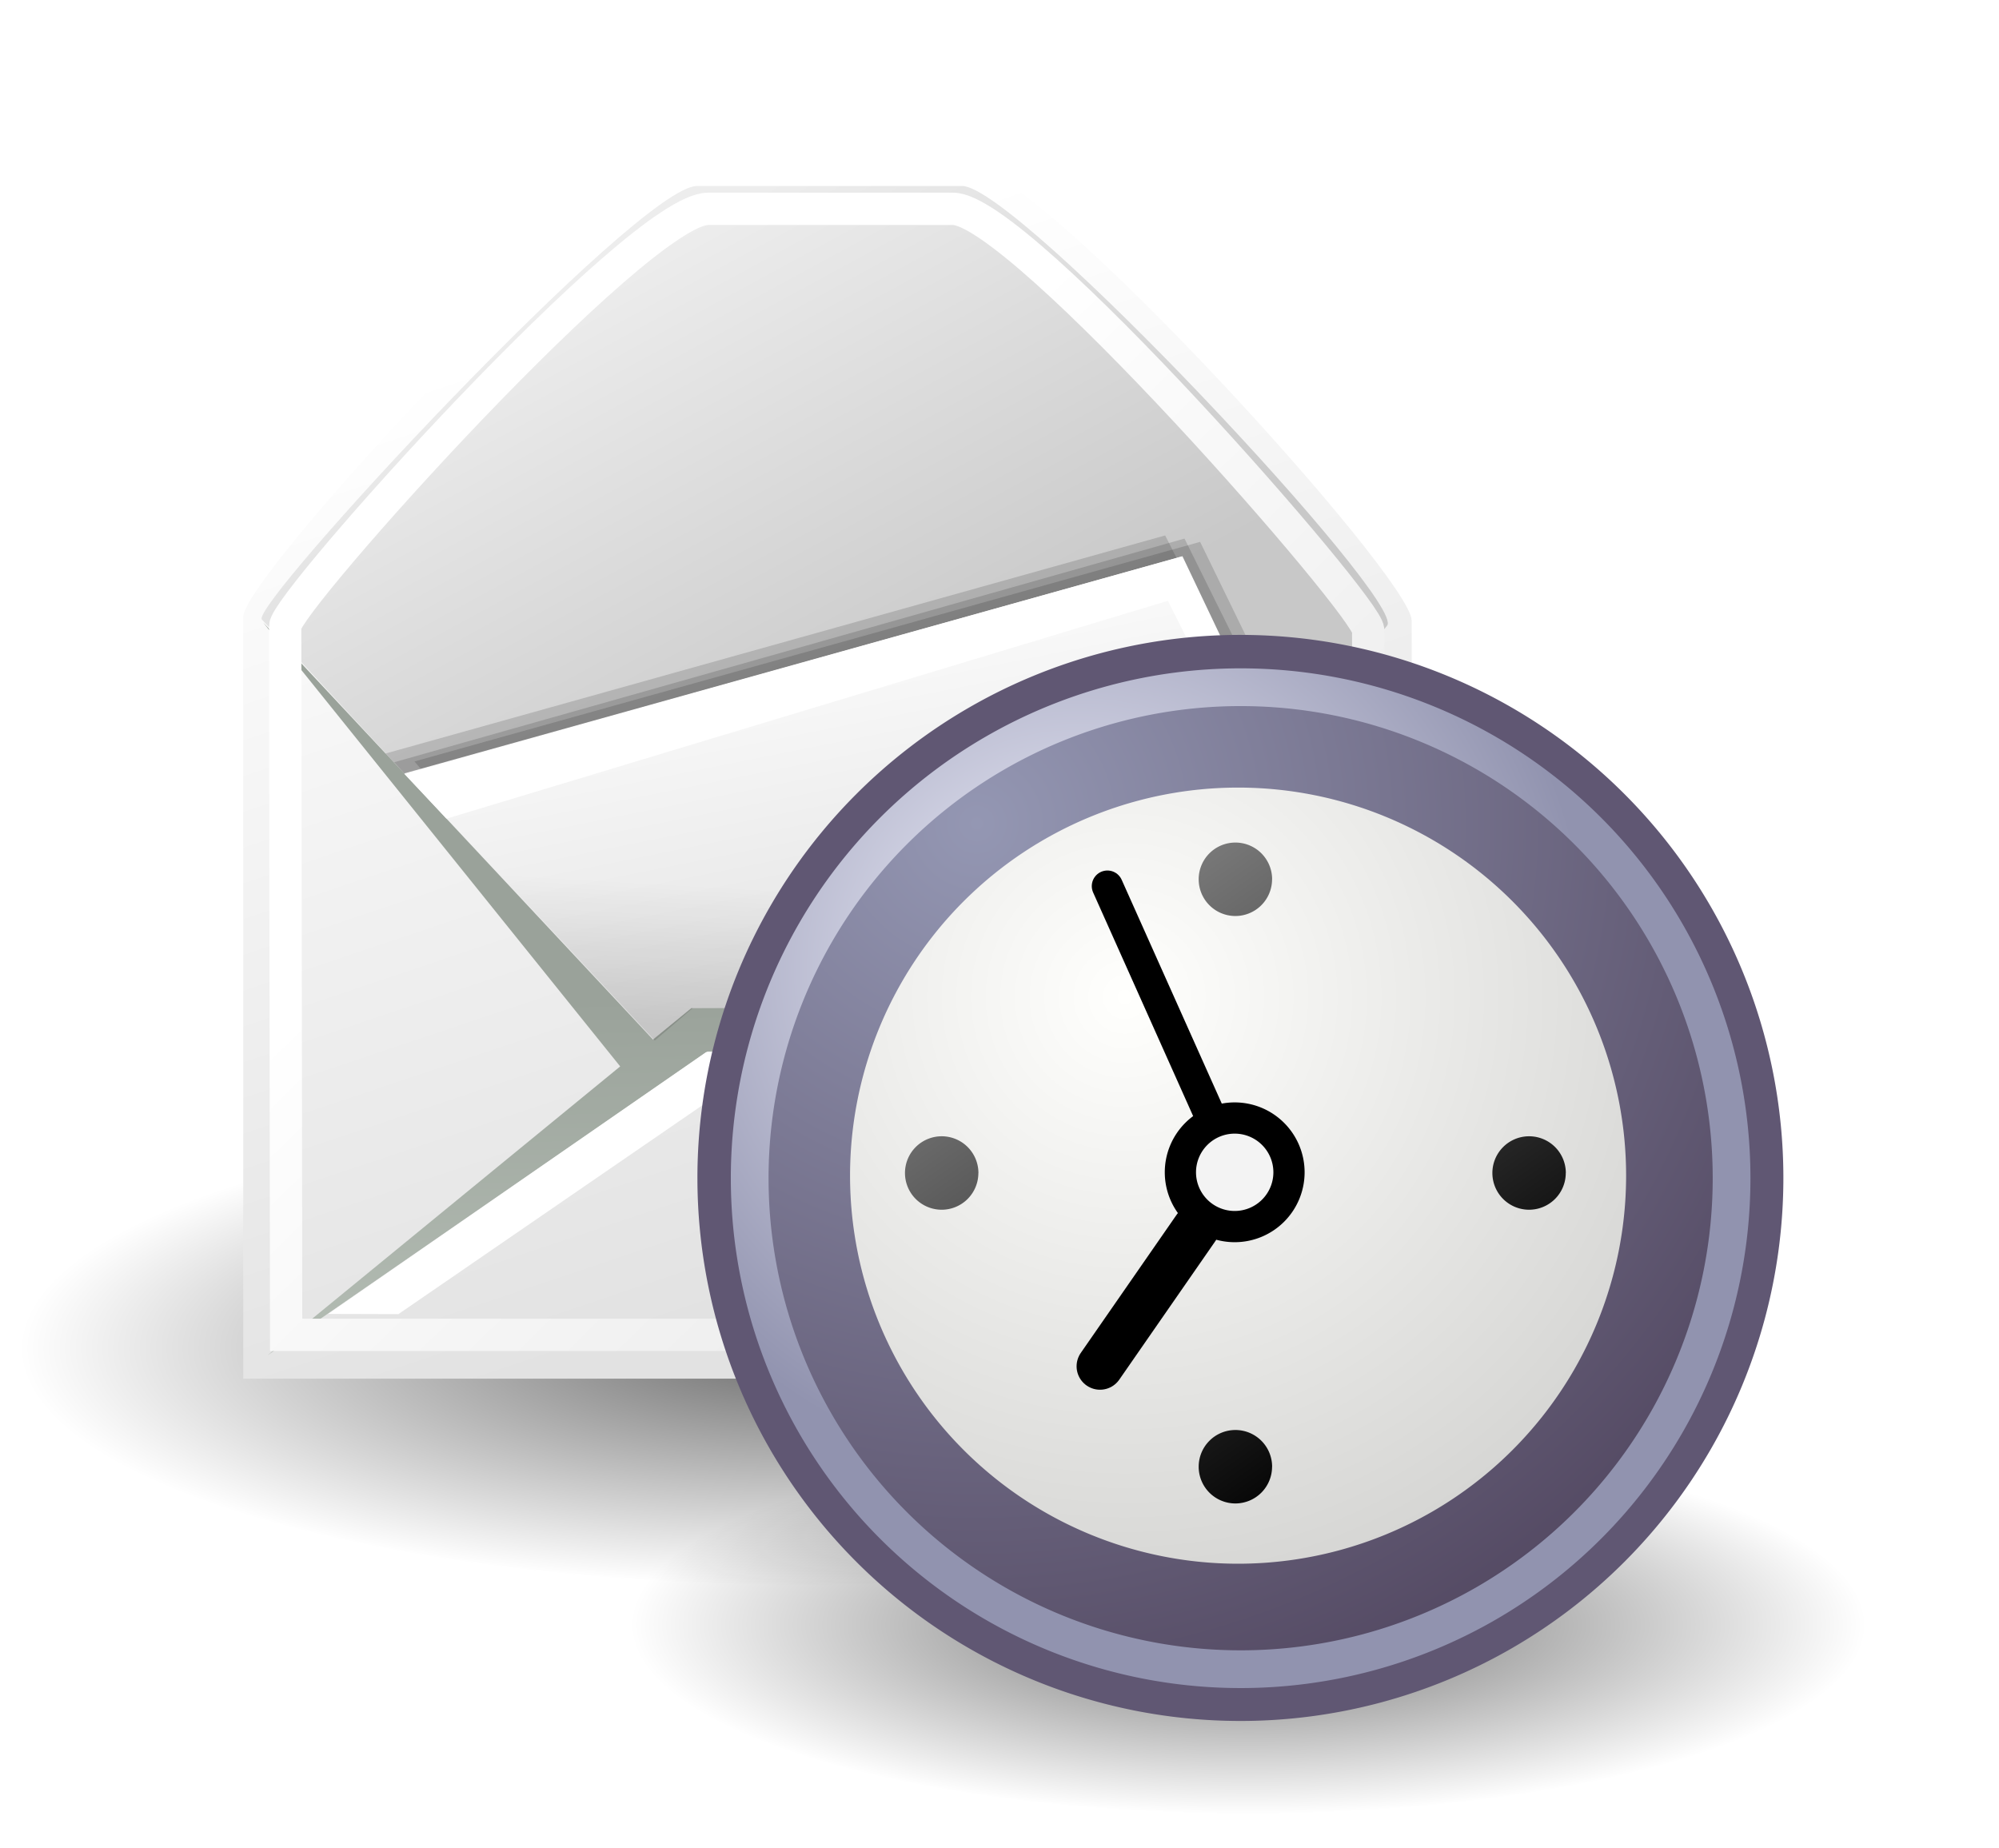
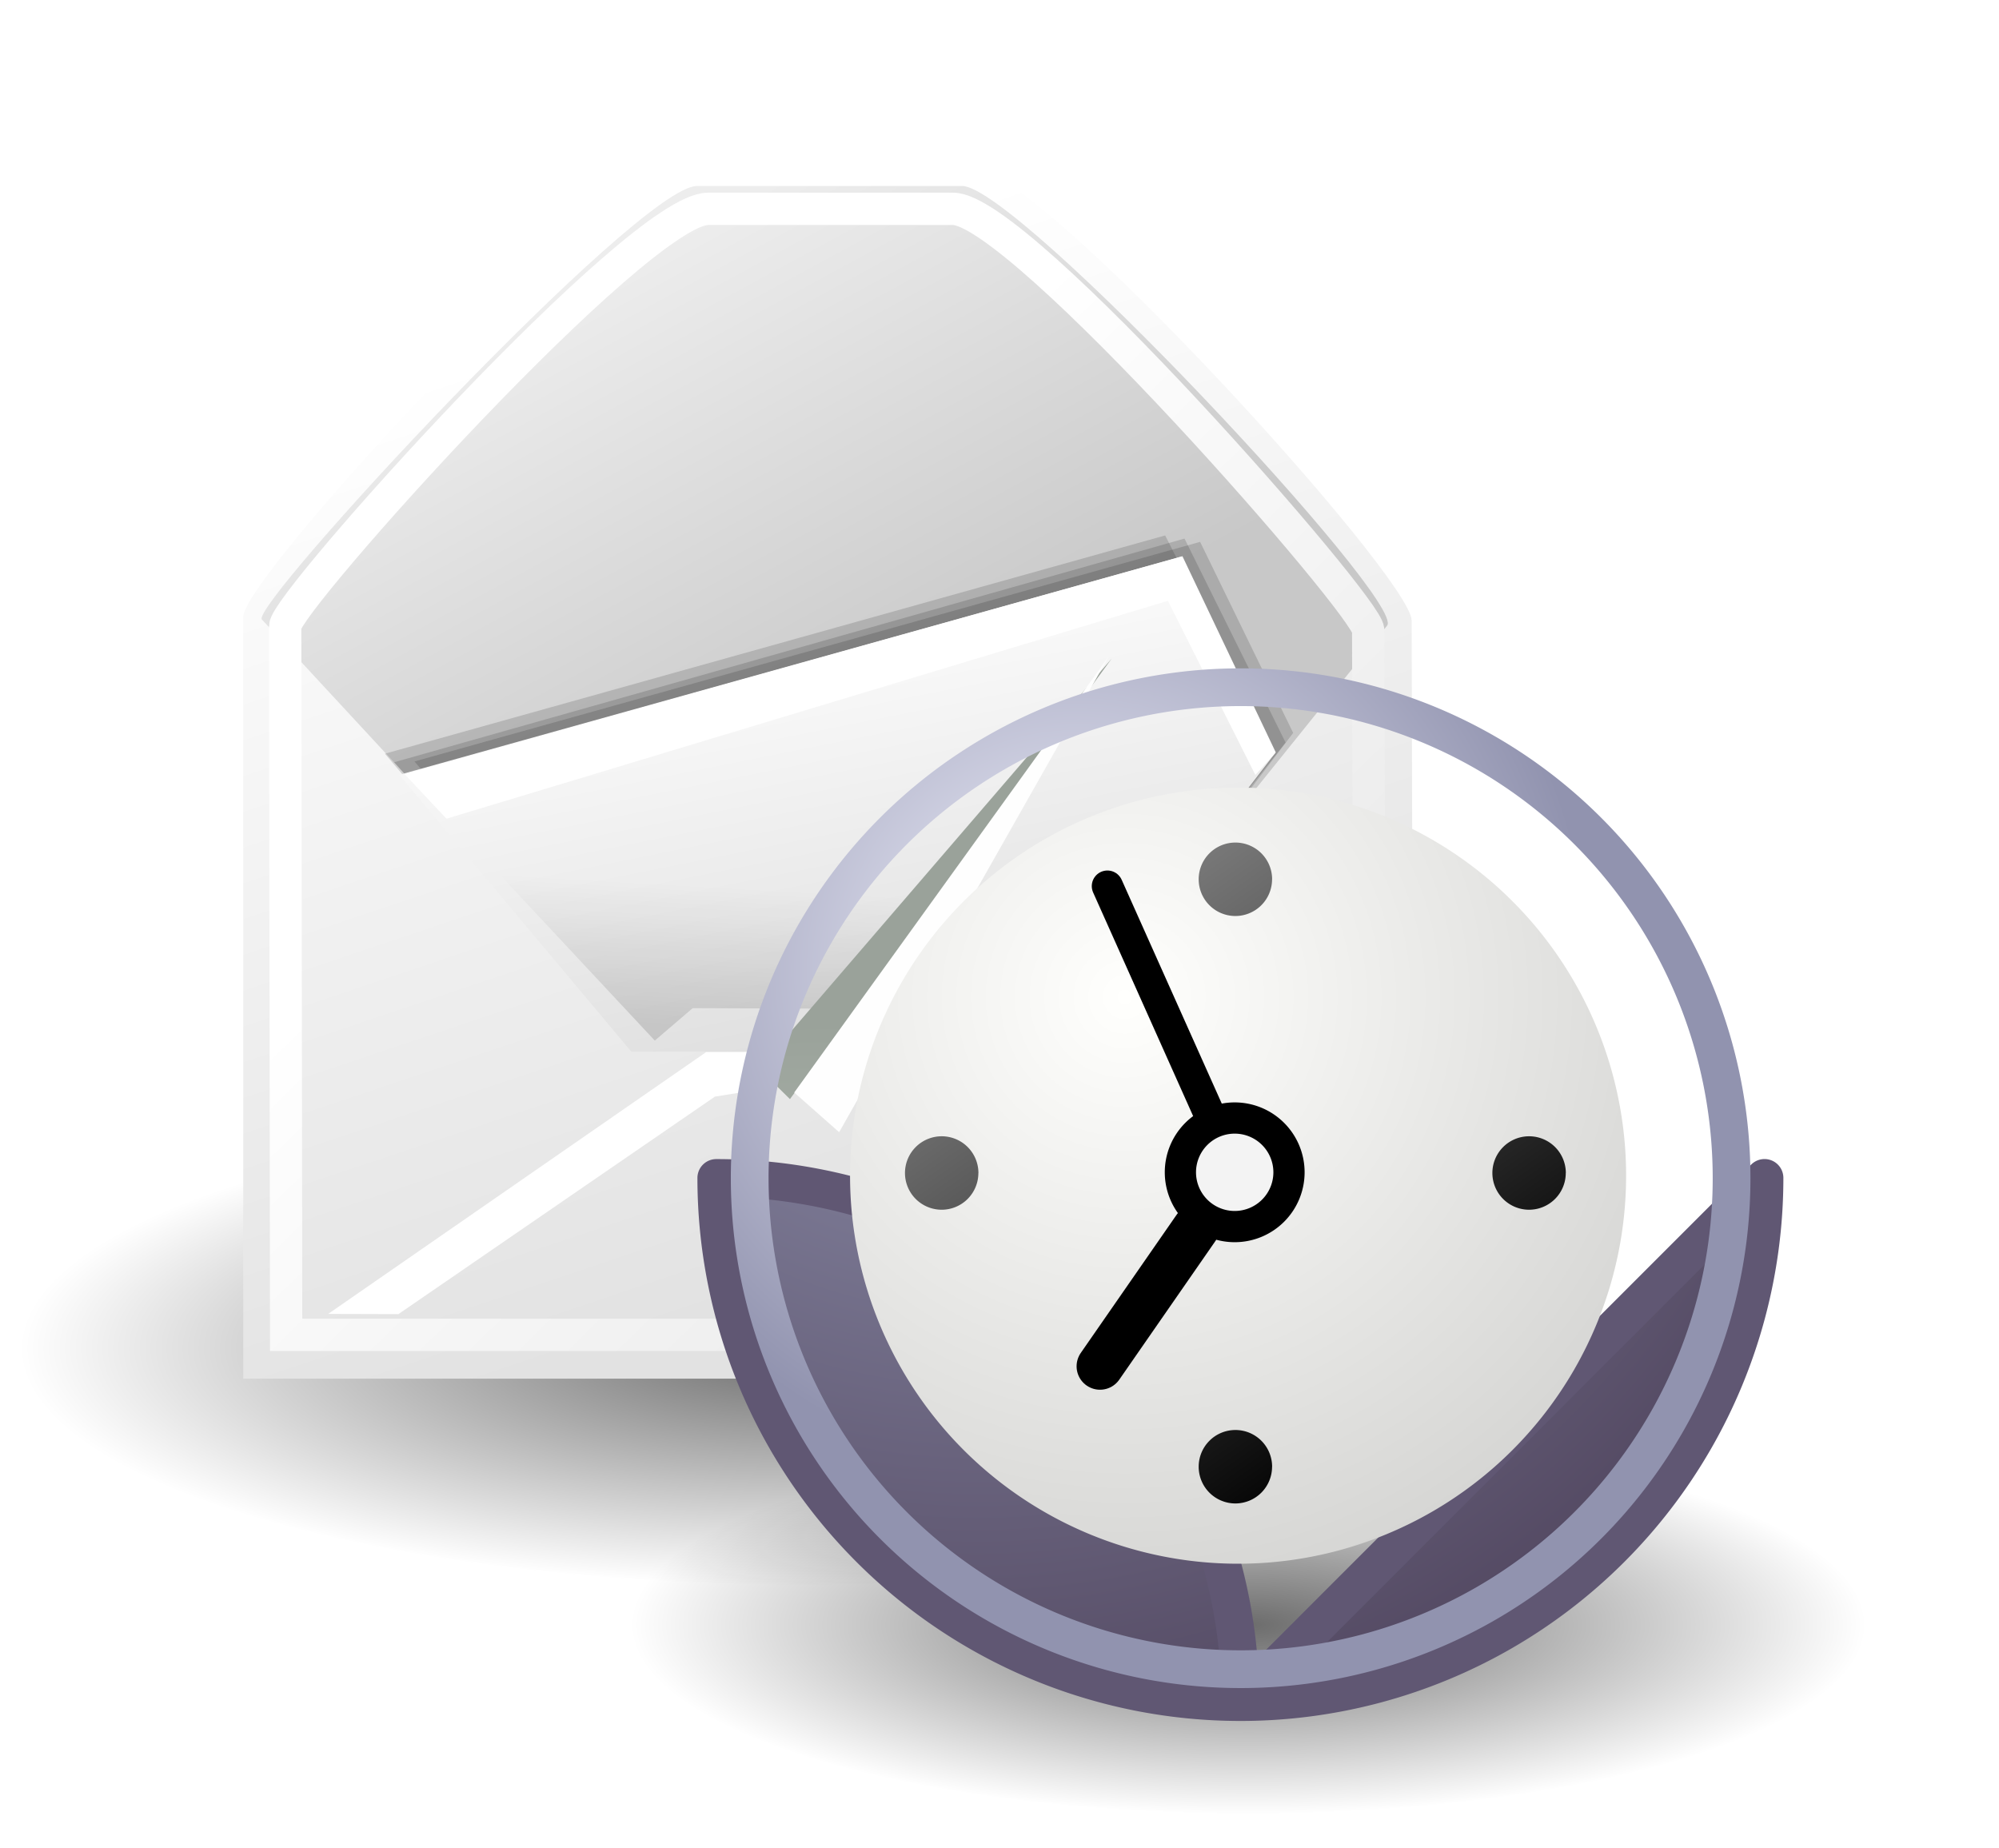
<svg xmlns="http://www.w3.org/2000/svg" xmlns:xlink="http://www.w3.org/1999/xlink" width="53" height="49" version="1.0" style="enable-background:new">
  <defs>
    <linearGradient y2="52.091" x2="9.886" y1="37.197" x1="8.916" gradientTransform="matrix(1.537 0 0 .477 4.996 7.023)" gradientUnits="userSpaceOnUse" id="v" xlink:href="#a" />
    <linearGradient id="a">
      <stop style="stop-color:#9aa29a;stop-opacity:1" offset="0" />
      <stop style="stop-color:#b5beb5;stop-opacity:1" offset="1" />
    </linearGradient>
    <linearGradient id="b">
      <stop offset="0" style="stop-color:#000;stop-opacity:1" />
      <stop offset="1" style="stop-color:#000;stop-opacity:0" />
    </linearGradient>
    <linearGradient id="c">
      <stop style="stop-color:#9497b3;stop-opacity:1" offset="0" />
      <stop style="stop-color:#4c4059;stop-opacity:1" offset="1" />
    </linearGradient>
    <linearGradient id="d">
      <stop offset="0" style="stop-color:#fffffd;stop-opacity:1" />
      <stop offset="1" style="stop-color:#cbcbc9;stop-opacity:1" />
    </linearGradient>
    <linearGradient id="e">
      <stop offset="0" style="stop-color:#a0a0a0;stop-opacity:1" />
      <stop offset="1" style="stop-color:#fff;stop-opacity:1" />
    </linearGradient>
    <linearGradient y2="17.323" x2="19.359" y1="8.312" x1="13.037" gradientUnits="userSpaceOnUse" id="z" xlink:href="#f" />
    <linearGradient id="f">
      <stop offset="0" style="stop-color:#838383;stop-opacity:1" />
      <stop offset="1" style="stop-color:#000;stop-opacity:1" />
    </linearGradient>
    <linearGradient y2="7.423" x2="19.359" y1="-1.588" x1="13.037" gradientUnits="userSpaceOnUse" id="A" xlink:href="#f" />
    <linearGradient y2="12.373" x2="24.309" y1="3.362" x1="17.987" gradientUnits="userSpaceOnUse" id="B" xlink:href="#f" />
    <linearGradient y2="12.373" x2="14.409" y1="3.362" x1="8.088" gradientUnits="userSpaceOnUse" id="C" xlink:href="#f" />
    <linearGradient id="g">
      <stop offset="0" style="stop-color:#f3f4ff;stop-opacity:1" />
      <stop offset="1" style="stop-color:#9193af;stop-opacity:1" />
    </linearGradient>
    <linearGradient y2="26.023" x2="18.475" y1="4.746" x1="11.573" gradientTransform="matrix(.841 0 0 .872 4.996 7.023)" gradientUnits="userSpaceOnUse" id="o" xlink:href="#h" />
    <linearGradient id="h">
      <stop style="stop-color:#fff;stop-opacity:1" offset="0" />
      <stop style="stop-color:#e2e2e2;stop-opacity:1" offset="1" />
    </linearGradient>
    <linearGradient id="i">
      <stop style="stop-color:#989690;stop-opacity:1" offset="0" />
      <stop style="stop-color:#656460;stop-opacity:1" offset="1" />
    </linearGradient>
    <linearGradient y2="17.877" x2="13.467" y1="7.231" x1="5.827" gradientTransform="matrix(.984 0 0 .746 4.996 7.023)" gradientUnits="userSpaceOnUse" id="p" xlink:href="#j" />
    <linearGradient id="j">
      <stop style="stop-color:#ededed;stop-opacity:1" offset="0" />
      <stop style="stop-color:#c8c8c8;stop-opacity:1" offset="1" />
    </linearGradient>
    <linearGradient y2="29.569" x2="15.311" y1="15.148" x1="10.184" gradientTransform="matrix(1.139 0 0 .644 4.996 7.023)" gradientUnits="userSpaceOnUse" id="q" xlink:href="#k" />
    <linearGradient id="k">
      <stop style="stop-color:#fff;stop-opacity:1" offset="0" />
      <stop style="stop-color:#dcdcdc;stop-opacity:1" offset="1" />
    </linearGradient>
    <linearGradient y2="52.091" x2="9.886" y1="37.197" x1="8.916" gradientTransform="matrix(1.537 0 0 .477 4.996 7.023)" gradientUnits="userSpaceOnUse" id="r" xlink:href="#a" />
    <linearGradient y2="52.091" x2="9.886" y1="37.197" x1="8.916" gradientTransform="matrix(1.537 0 0 .477 4.996 7.023)" gradientUnits="userSpaceOnUse" id="s" xlink:href="#a" />
    <linearGradient y2="24.133" x2="21.112" y1="13.686" x1="11.233" gradientTransform="matrix(.841 0 0 .872 4.996 7.023)" gradientUnits="userSpaceOnUse" id="t" xlink:href="#l" />
    <linearGradient id="l">
      <stop style="stop-color:#fff;stop-opacity:1" offset="0" />
      <stop style="stop-color:#ededed;stop-opacity:1" offset="1" />
    </linearGradient>
    <linearGradient y2="32.203" x2="9.762" y1="37.785" x1="8.78" gradientTransform="matrix(1.5 0 0 .489 4.996 7.023)" gradientUnits="userSpaceOnUse" id="u" xlink:href="#m" />
    <linearGradient id="m">
      <stop style="stop-color:#000;stop-opacity:.129" offset="0" />
      <stop style="stop-color:#000;stop-opacity:0" offset="1" />
    </linearGradient>
    <radialGradient r="7.228" fy="73.616" fx="6.703" cy="73.616" cx="6.703" gradientTransform="scale(1.902 .526)" gradientUnits="userSpaceOnUse" id="w" xlink:href="#b" />
    <radialGradient r="29.89" fy="6.828" fx="8.747" cy="6.828" cx="8.747" gradientUnits="userSpaceOnUse" id="x" xlink:href="#c" />
    <radialGradient r="29.293" fy="10.045" fx="11.902" cy="10.045" cx="11.902" gradientUnits="userSpaceOnUse" id="y" xlink:href="#d" />
    <radialGradient r="15.532" fy="10.584" fx="11.329" cy="10.584" cx="11.329" gradientUnits="userSpaceOnUse" id="D" xlink:href="#g" />
    <radialGradient r="7.228" fy="73.616" fx="6.703" cy="73.616" cx="6.703" gradientTransform="scale(1.902 .526)" gradientUnits="userSpaceOnUse" id="n" xlink:href="#b" />
  </defs>
  <path transform="matrix(1.511 0 0 1.658 2.044 -28.453)" d="M26.5 38.7a13.75 3.8 0 0 1-13.75 3.8A13.75 3.8 0 0 1-1 38.7a13.75 3.8 0 0 1 13.75-3.8 13.75 3.8 0 0 1 13.75 3.8z" style="opacity:.575;fill:url(#n)" />
  <path d="M7.159 17.268v15.075h23.156l-.038-15.002c-.002-.847-7.42-9.028-8.79-9.028h-5.355c-1.44 0-8.973 8.157-8.973 8.955z" style="fill:url(#o);stroke:url(#linearGradient11404);stroke-width:.639;stroke-linejoin:round" transform="matrix(1.34 0 0 1.34 -3.144 -6.789)" />
  <path d="M7.528 17.323c-.249-.27 7.445-8.577 8.609-8.577h5.245c1.095 0 8.792 8.222 8.41 8.697l-6.803 8.453-7.712-.2-7.749-8.373z" style="fill:url(#p)" transform="matrix(1.34 0 0 1.34 -3.144 -6.789)" />
  <path d="m15.14 25.609-4.592-5.478 15.544-4.344 1.841 3.78-4.588 6.026" style="fill-opacity:.146" transform="matrix(1.34 0 0 1.34 -3.144 -6.789)" />
  <path d="m14.649 25.495-4.687-5.517L25.4 15.66l1.988 3.928-4.534 5.892" style="fill-opacity:.146" transform="matrix(1.34 0 0 1.34 -3.144 -6.789)" />
  <path d="m14.952 25.571-4.807-5.424 15.638-4.425 2 4.035-4.628 5.798" style="fill-opacity:.146" transform="matrix(1.34 0 0 1.34 -3.144 -6.789)" />
  <path d="m14.838 25.874-4.593-5.478 15.478-4.317 1.854 3.887-4.535 5.892" style="fill:url(#q)" transform="matrix(1.34 0 0 1.34 -3.144 -6.789)" />
-   <path d="m16.025 25.012-8.39 6.872 8.71-6.015h5.649l7.778 5.938-7.43-6.795h-6.317z" style="fill:url(#r)" transform="matrix(1.34 0 0 1.34 -3.144 -6.789)" />
-   <path d="m7.554 17.384 7.212 8.966.67-.535-7.882-8.431z" style="fill:url(#s)" transform="matrix(1.34 0 0 1.34 -3.144 -6.789)" />
  <path d="m7.989 17.456.019 14.02h21.448l-.039-13.944c0-.452-6.884-8.334-8.214-8.334h-4.846c-1.383 0-8.369 7.787-8.368 8.258z" style="fill:none;stroke:url(#t);stroke-width:.639" transform="matrix(1.34 0 0 1.34 -3.144 -6.789)" />
  <path d="m16.318 25.882-7.479 5.18 1.39.004 6.262-4.303 5.525-.89-5.698.009zM10.35 20.381l.83.883 14.274-4.311 1.731 3.446.404-.446-1.847-3.882-15.392 4.31z" style="fill:#fff" transform="matrix(1.34 0 0 1.34 -3.144 -6.789)" />
  <path d="m11.527 21.612 3.775 4.042.75-.642 6.317.027.508.455 2.49-2.972c-.723-.883-13.84-.91-13.84-.91Z" style="fill:url(#u)" transform="matrix(1.34 0 0 1.34 -3.144 -6.789)" />
  <path d="m29.838 17.358-7.068 8.216.62.612 6.448-8.828z" style="fill:url(#v)" transform="matrix(1.323 0 0 1.323 -10.001 -5.505)" />
  <path d="m29.78 17.314-6.304 8.74.9.795 5.403-9.535z" style="fill:#fefefe" transform="matrix(1.323 0 0 1.323 -10.001 -5.505)" />
  <path style="opacity:.575;fill:url(#w)" d="M26.5 38.7a13.75 3.8 0 0 1-13.75 3.8A13.75 3.8 0 0 1-1 38.7a13.75 3.8 0 0 1 13.75-3.8 13.75 3.8 0 0 1 13.75 3.8z" transform="matrix(1.191 0 0 1.323 17.914 -8.15)" />
-   <path transform="matrix(.932 0 0 .932 17.742 15.468)" d="M31.16 16.91a14.91 14.91 0 0 1-14.91 14.911 14.91 14.91 0 0 1-14.91-14.91A14.91 14.91 0 0 1 16.25 2a14.91 14.91 0 0 1 14.91 14.91Z" style="fill:url(#x);stroke:#605773;stroke-width:1.073;stroke-linecap:round;stroke-linejoin:round" />
+   <path transform="matrix(.932 0 0 .932 17.742 15.468)" d="M31.16 16.91a14.91 14.91 0 0 1-14.91 14.911 14.91 14.91 0 0 1-14.91-14.91a14.91 14.91 0 0 1 14.91 14.91Z" style="fill:url(#x);stroke:#605773;stroke-width:1.073;stroke-linecap:round;stroke-linejoin:round" />
  <path transform="matrix(.69 0 0 .69 21.613 19.5)" d="M31.16 16.91a14.91 14.91 0 0 1-14.91 14.911 14.91 14.91 0 0 1-14.91-14.91A14.91 14.91 0 0 1 16.25 2a14.91 14.91 0 0 1 14.91 14.91Z" style="fill:url(#y);stroke:url(#linearGradient11390);stroke-width:1.2;stroke-linecap:round;stroke-linejoin:round" />
  <path transform="matrix(1.181 0 0 1.181 14.8 10.67)" d="M16.406 17.281a1.219 1.219 0 0 1-1.218 1.219 1.219 1.219 0 0 1-1.22-1.219 1.219 1.219 0 0 1 1.22-1.218 1.219 1.219 0 0 1 1.218 1.218z" style="fill:#f3f3f3;stroke:#000;stroke-width:.701;stroke-linecap:round;stroke-linejoin:round" />
  <path d="m31.823 26.548-2.071-4.63" style="fill:none;stroke:#000;stroke-width:.626;stroke-linecap:round" transform="matrix(1.323 0 0 1.323 -10.001 -5.505)" />
  <path d="m29.604 31.54 1.922-2.771" style="fill:none;stroke:#000;stroke-width:.939;stroke-linecap:round" transform="matrix(1.323 0 0 1.323 -10.001 -5.505)" />
  <path transform="matrix(1.573 0 0 1.573 6.476 11.21)" d="M17.324 7.693a.619.619 0 0 1-.619.619.619.619 0 0 1-.618-.619.619.619 0 0 1 .618-.619.619.619 0 0 1 .62.62Z" style="fill:url(#z)" />
  <path transform="matrix(1.573 0 0 1.573 6.476 26.784)" d="M17.324 7.693a.619.619 0 0 1-.619.619.619.619 0 0 1-.618-.619.619.619 0 0 1 .618-.619.619.619 0 0 1 .62.62Z" style="fill:url(#A)" />
  <path transform="matrix(1.573 0 0 1.573 -1.311 18.997)" d="M17.324 7.693a.619.619 0 0 1-.619.619.619.619 0 0 1-.618-.619.619.619 0 0 1 .618-.619.619.619 0 0 1 .62.62Z" style="fill:url(#B)" />
  <path transform="matrix(1.573 0 0 1.573 14.263 18.997)" d="M17.324 7.693a.619.619 0 0 1-.619.619.619.619 0 0 1-.618-.619.619.619 0 0 1 .618-.619.619.619 0 0 1 .62.62Z" style="fill:url(#C)" />
  <path style="fill:none;stroke:url(#D);stroke-width:1.146;stroke-linecap:round;stroke-linejoin:round" d="M31.16 16.91a14.91 14.91 0 0 1-14.91 14.911 14.91 14.91 0 0 1-14.91-14.91A14.91 14.91 0 0 1 16.25 2a14.91 14.91 0 0 1 14.91 14.91Z" transform="matrix(.873 0 0 .873 18.707 16.473)" />
</svg>